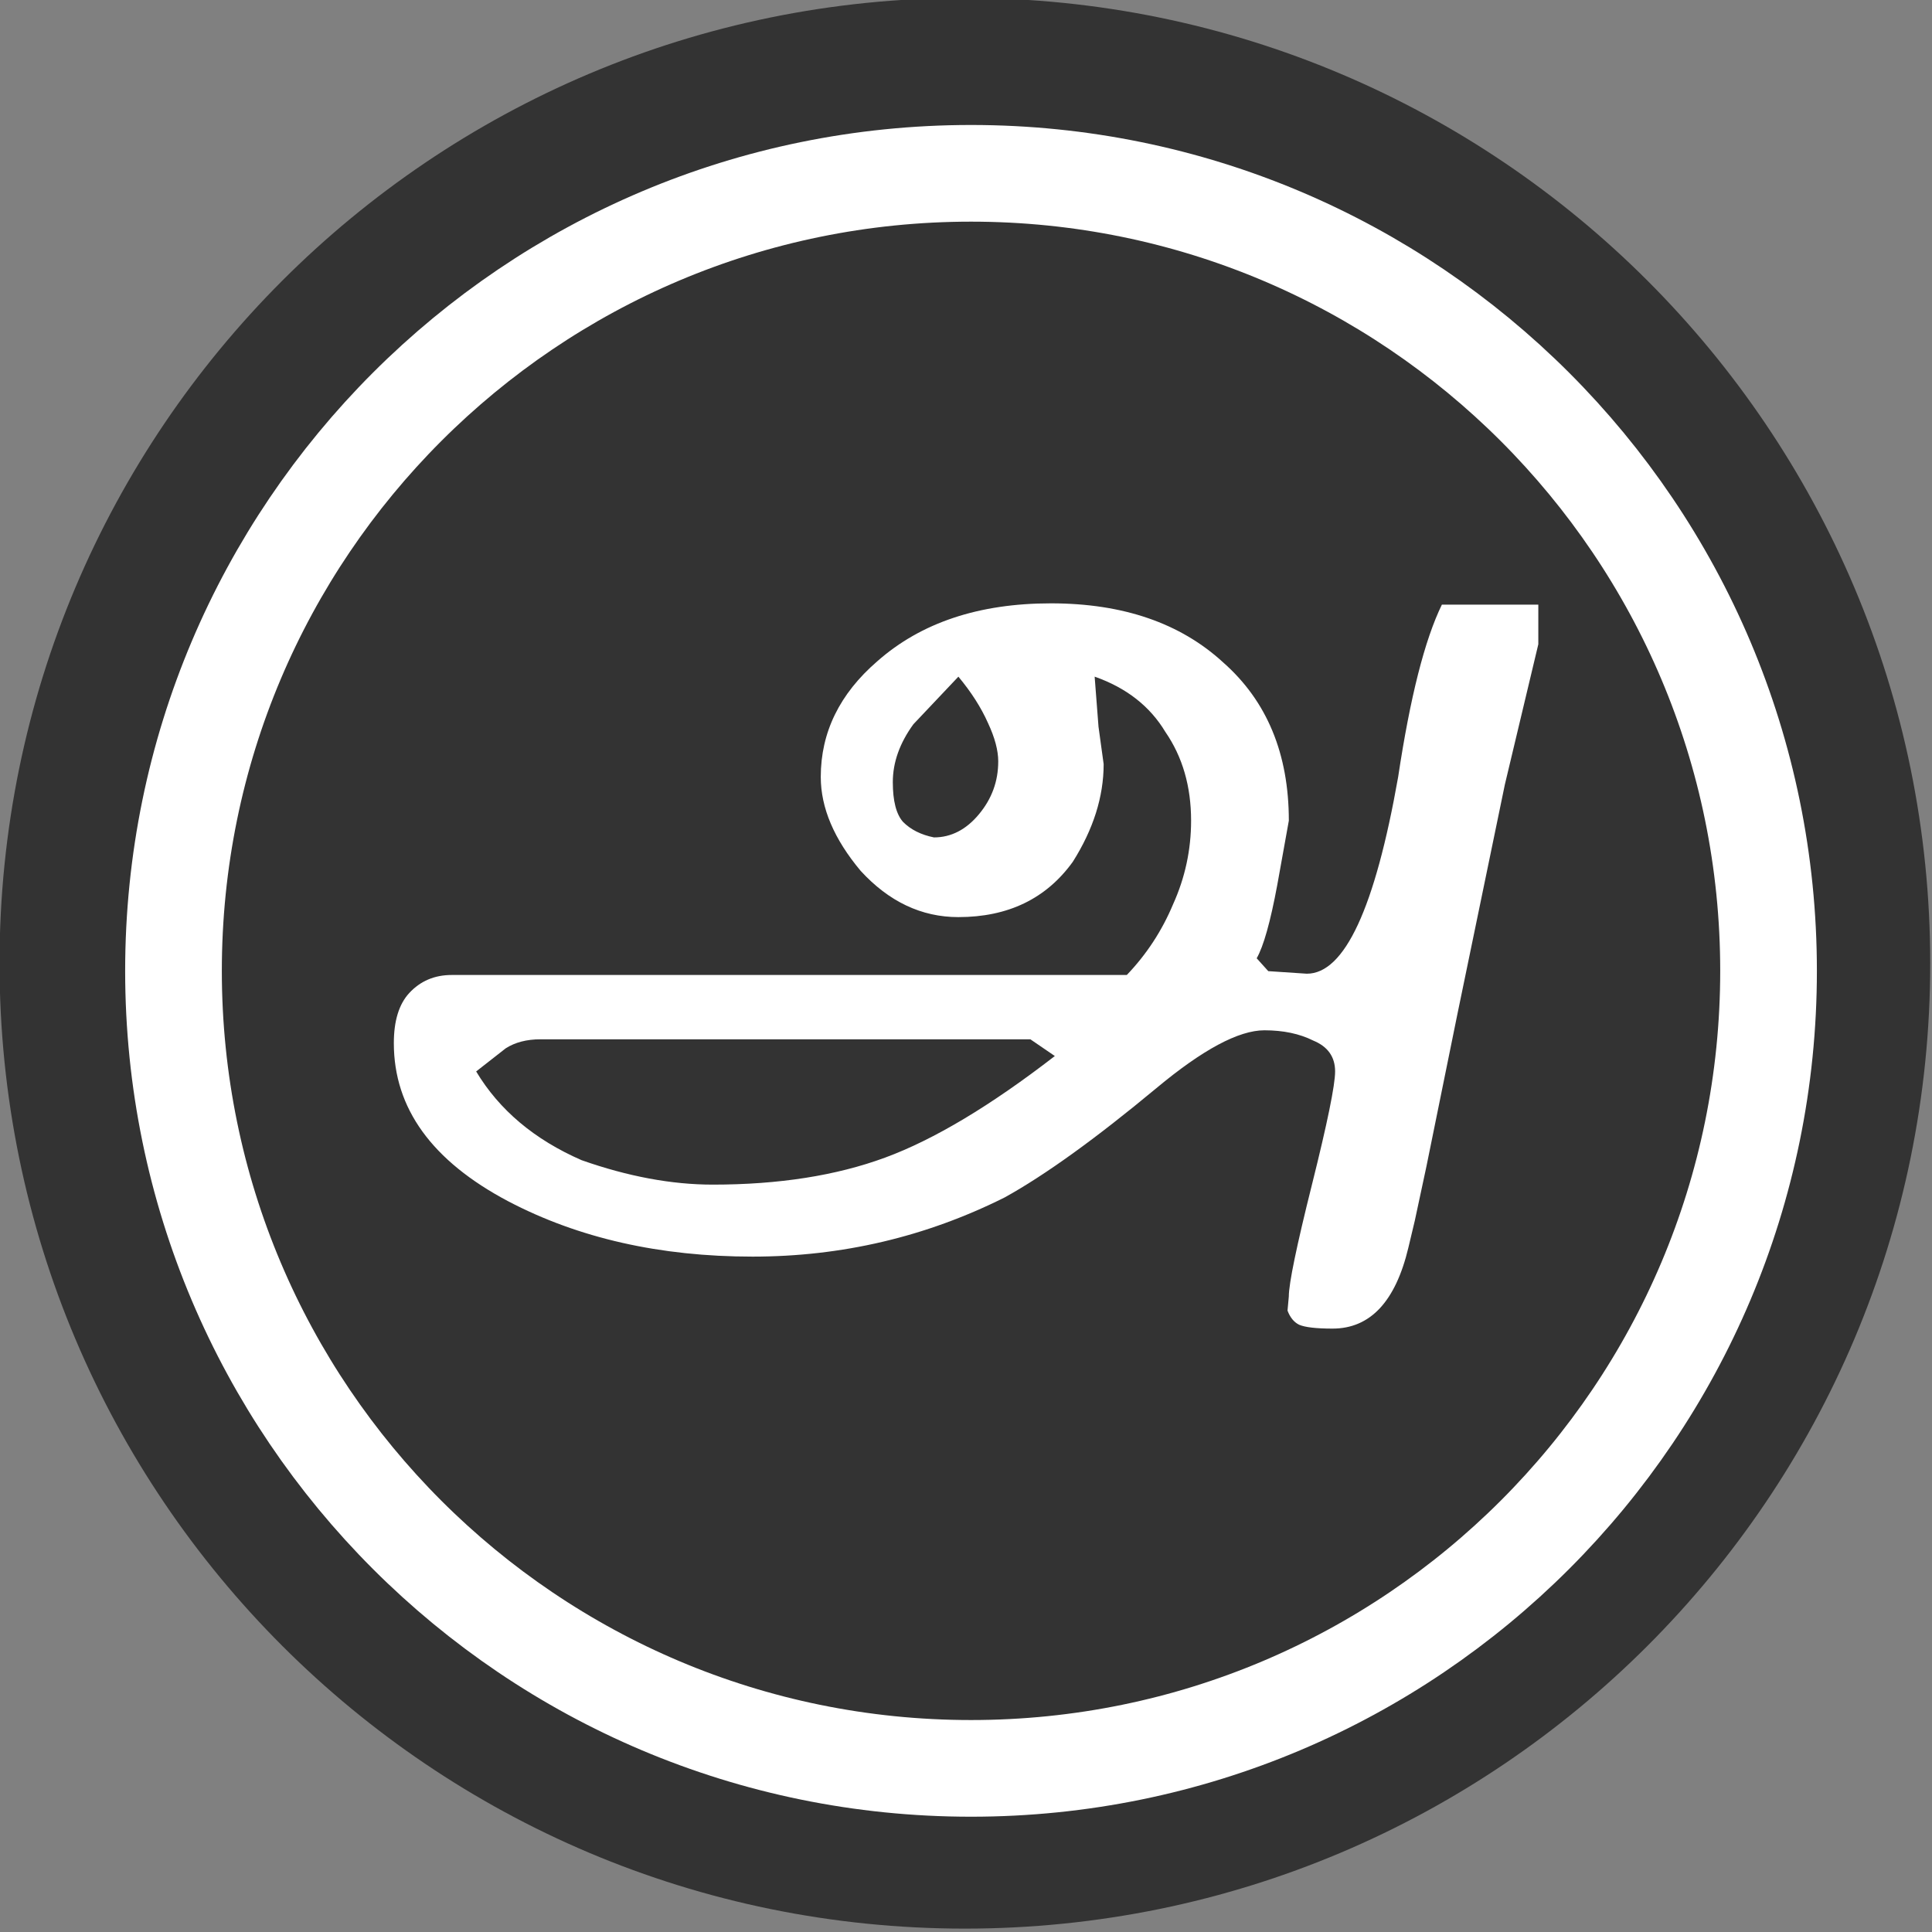
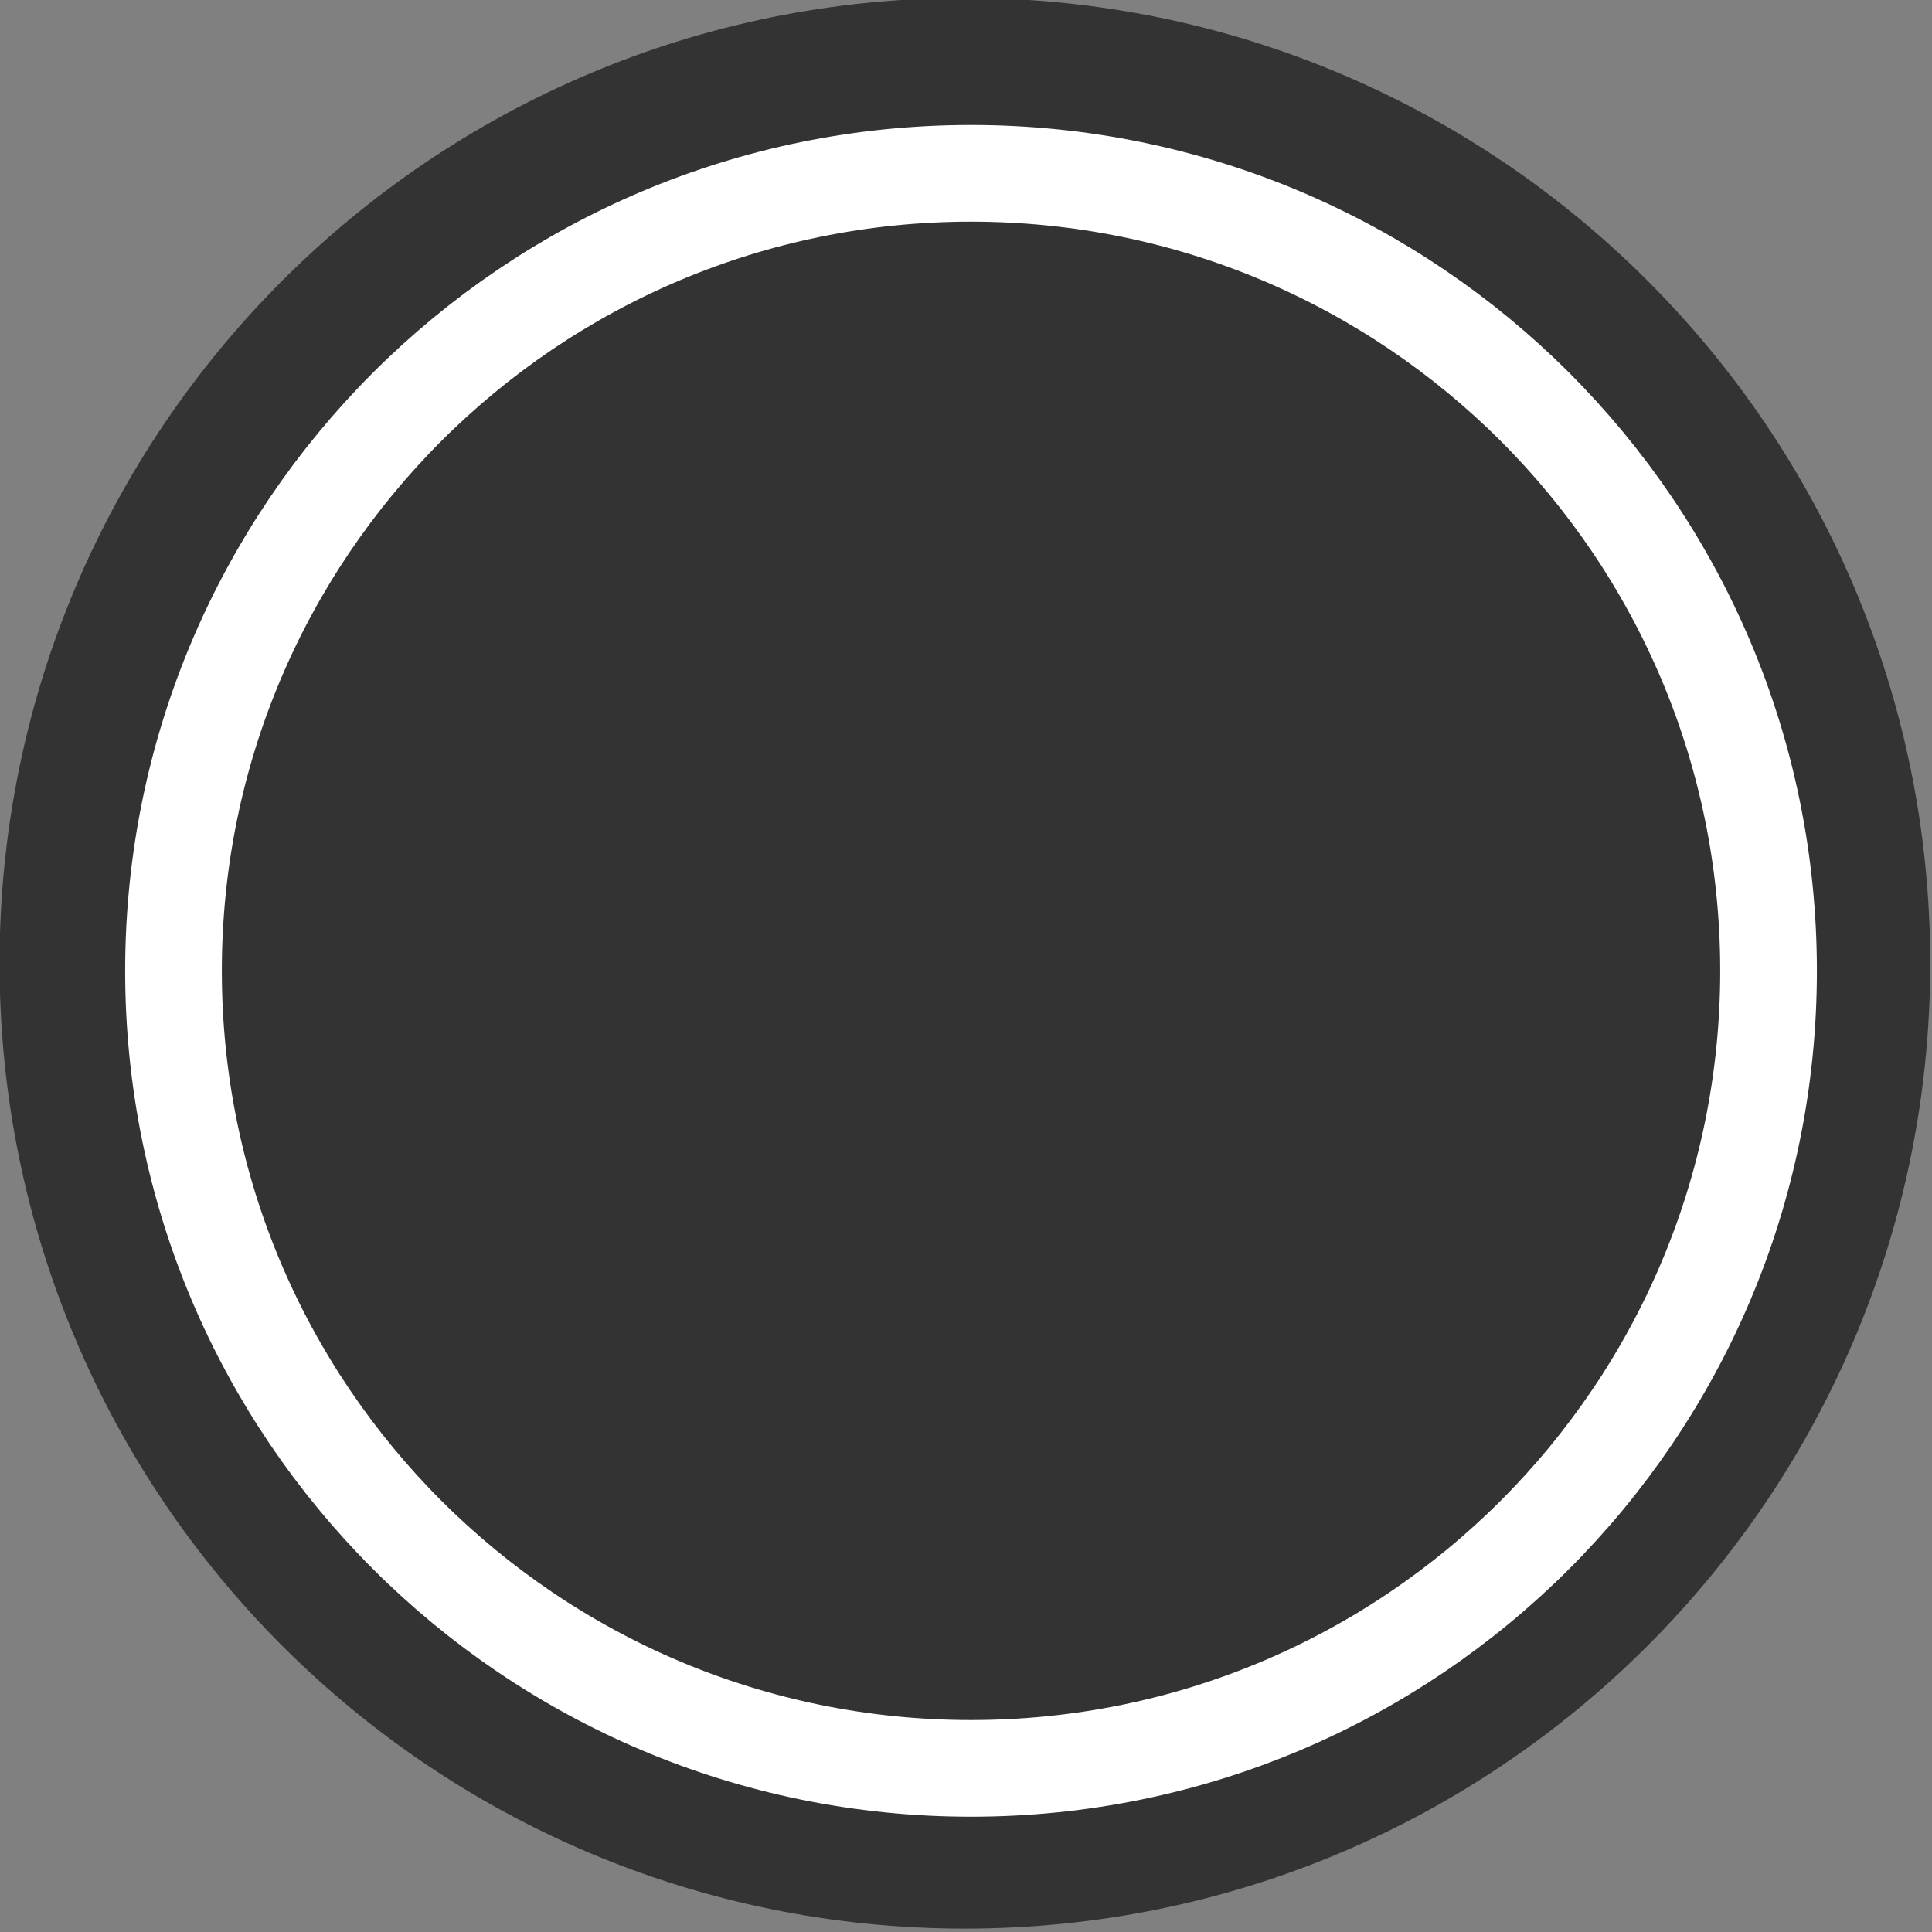
<svg xmlns="http://www.w3.org/2000/svg" version="1.1" viewBox="0 0 100 100">
  <rect x="0" y="0" width="100" height="100" fill="#808080" stroke="none" />
  <g transform="translate(132.86 -313.79)">
    <g transform="translate(-205.37 -97.231)">
      <path transform="matrix(.393 0 0 .393 26.446 243.24)" d="m371.43 553.79c0 70.219-56.924 127.14-127.14 127.14-70.219 0-127.14-56.924-127.14-127.14 0-70.219 56.924-127.14 127.14-127.14 70.219 0 127.14 56.924 127.14 127.14z" fill="#333" />
      <g fill="#fff">
-         <path d="m152.13 444.38-1.73 7.255-2.463 11.914-1.597 7.854-0.599 2.795-0.333 1.398c-0.666 2.795-1.975 4.193-3.927 4.193-0.843-1e-5 -1.42-0.067-1.73-0.2-0.266-0.133-0.466-0.377-0.599-0.732l0.067-0.732c-4e-5 -0.666 0.399-2.596 1.198-5.79 0.799-3.195 1.198-5.147 1.198-5.857-5e-5 -0.754-0.377-1.287-1.131-1.597-0.71-0.355-1.553-0.532-2.529-0.532-1.331 2e-5 -3.195 0.998-5.591 2.995-3.15 2.618-5.768 4.504-7.854 5.657-4.082 2.041-8.431 3.062-13.045 3.062-4.792 0-9.008-0.954-12.646-2.862-3.949-2.086-5.924-4.814-5.924-8.187 0-1.154 0.266-2.019 0.799-2.596 0.577-0.621 1.309-0.932 2.196-0.932h34.943c1.02-1.065 1.819-2.285 2.396-3.661 0.621-1.375 0.932-2.818 0.932-4.326-5e-5 -1.775-0.444-3.306-1.331-4.593-0.799-1.331-2.019-2.285-3.661-2.862l0.2 2.596 0.266 1.93c-4e-5 1.686-0.532 3.372-1.597 5.058-1.376 1.908-3.35 2.862-5.924 2.862-1.908 1e-5 -3.594-0.799-5.058-2.396-1.375-1.642-2.063-3.261-2.063-4.859-2e-5 -2.307 0.976-4.304 2.929-5.99 2.263-1.997 5.258-2.995 8.985-2.995 3.727 4e-5 6.7 1.021 8.919 3.062 2.263 1.997 3.394 4.726 3.394 8.187l-0.599 3.328c-0.355 1.908-0.71 3.173-1.065 3.794l0.599 0.666 1.997 0.133c1.952 1e-5 3.527-3.394 4.726-10.183 0.621-4.127 1.375-7.099 2.263-8.919h4.992v2.063m-27.954 6.057c-3e-5 -0.577-0.178-1.242-0.532-1.997-0.355-0.799-0.865-1.597-1.531-2.396l-2.329 2.463c-0.71 0.976-1.065 1.975-1.065 2.995-2e-5 0.976 0.177 1.664 0.532 2.063 0.399 0.399 0.932 0.666 1.597 0.799 0.887 3e-5 1.664-0.399 2.329-1.198 0.666-0.799 0.998-1.708 0.998-2.729m2.929 15.242-1.265-0.865h-25.358c-0.71 1e-5 -1.309 0.155-1.797 0.466l-1.531 1.198c1.198 1.997 3.017 3.528 5.458 4.593 2.396 0.843 4.659 1.265 6.789 1.265 3.417 1e-5 6.389-0.466 8.919-1.398 2.529-0.932 5.458-2.684 8.786-5.258" />
-       </g>
+         </g>
      <path transform="matrix(.688 0 0 .688 -224.67 114.96)" d="m565 503.36c0 33.137-26.863 60-60 60s-60-26.863-60-60 26.863-60 60-60 60 26.863 60 60z" fill="none" stroke="#fff" stroke-width="7.273" />
    </g>
  </g>
</svg>